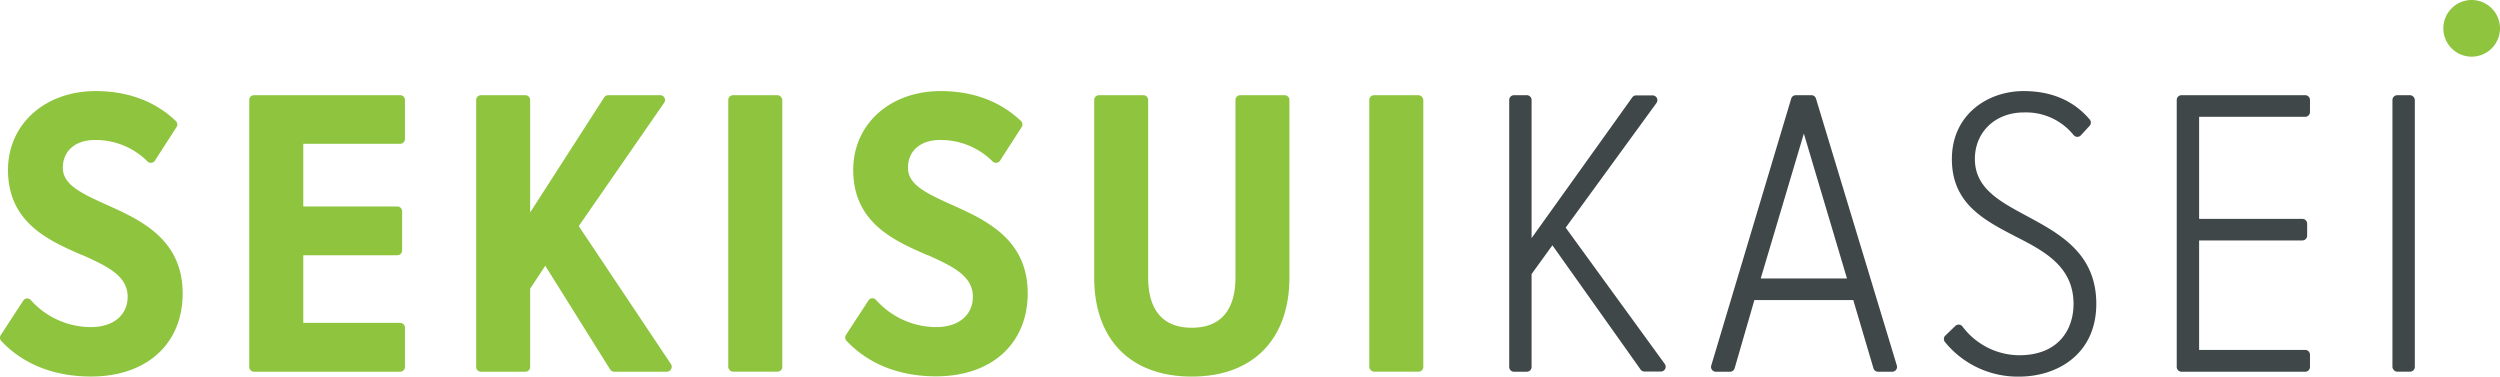
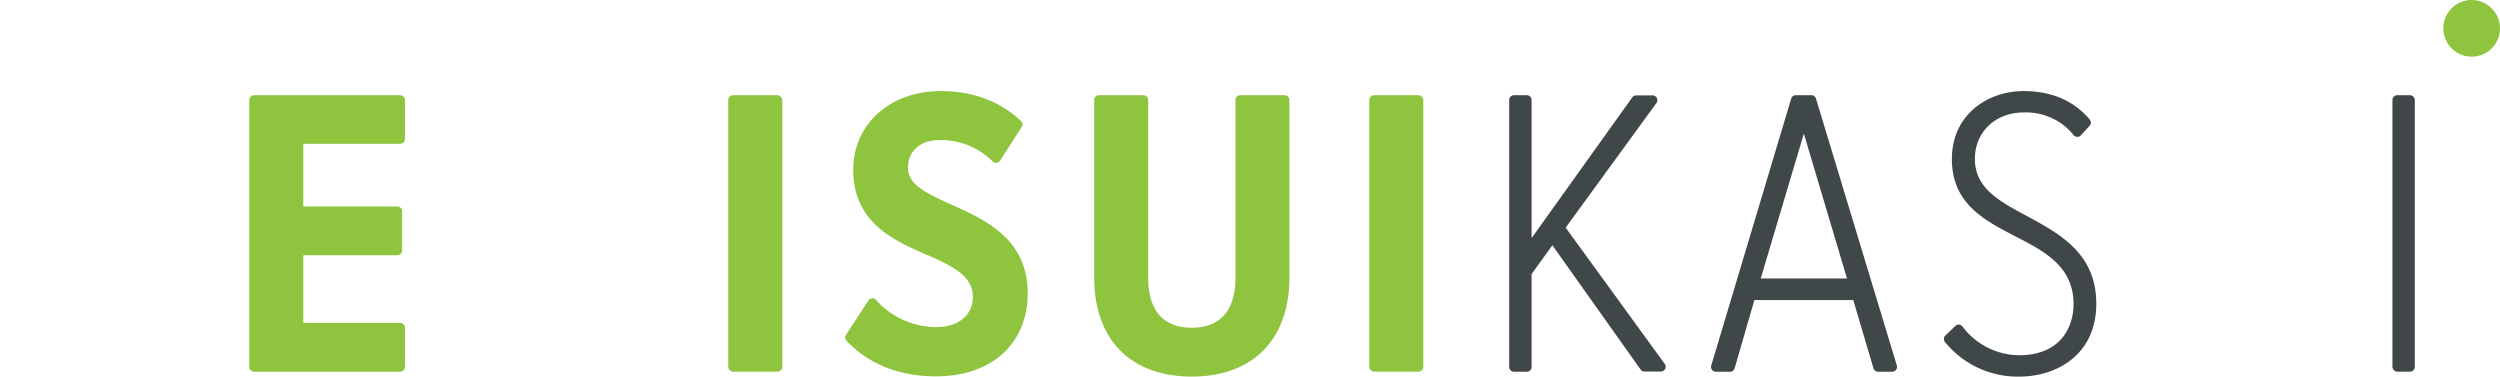
<svg xmlns="http://www.w3.org/2000/svg" viewBox="0 0 521.55 78.55">
  <defs>
    <style>.cls-1{fill:#8ec43e;}.cls-2{fill:#3f4749;}</style>
  </defs>
  <g id="レイヤー_2" data-name="レイヤー 2">
    <g id="レイヤー_1-2" data-name="レイヤー 1">
      <path class="cls-1" d="M515.65,0a5.91,5.91,0,1,0,5.9,5.91A5.92,5.92,0,0,0,515.65,0Z" />
-       <path class="cls-1" d="M22.11,42.66c-5.58-2.52-9-4.25-9-7.69s2.59-5.76,6.6-5.76a15.24,15.24,0,0,1,11.06,4.47,1,1,0,0,0,.82.28,1,1,0,0,0,.73-.45l4.51-7a1,1,0,0,0-.15-1.27C32.38,21.12,26.6,19,20,19,9.36,19,1.67,25.9,1.67,35.47c0,11,8.56,14.75,15.44,17.74l.09,0c5.06,2.29,9.43,4.27,9.43,8.69,0,3.85-3,6.34-7.68,6.34A16.87,16.87,0,0,1,6.43,62.61a1,1,0,0,0-.83-.34,1,1,0,0,0-.76.46L.16,69.91a1,1,0,0,0,.11,1.23C4.84,76,11.3,78.55,19,78.55c11.61,0,19.11-6.82,19.11-17.36C38.06,49.79,29.24,45.85,22.11,42.66Z" />
      <path class="cls-1" d="M83.48,19.86H53a1,1,0,0,0-1,1V76.55a1,1,0,0,0,1,1H83.48a1,1,0,0,0,1-1V68.36a1,1,0,0,0-1-1H63.27V53.25H82.89a1,1,0,0,0,1-1V44.07a1,1,0,0,0-1-1H63.27V30H83.48a1,1,0,0,0,1-1v-8.1A1,1,0,0,0,83.48,19.86Z" />
-       <path class="cls-1" d="M120.74,47.17l17.82-25.74a1,1,0,0,0-.82-1.57H126.88a1,1,0,0,0-.84.46l-15.44,24V20.86a1,1,0,0,0-1-1h-9.26a1,1,0,0,0-1,1V76.55a1,1,0,0,0,1,1h9.26a1,1,0,0,0,1-1V60.23l3.15-4.79,13.54,21.64a1,1,0,0,0,.84.47h10.94A1,1,0,0,0,140,77a1,1,0,0,0,0-1Z" />
      <rect class="cls-1" x="151.93" y="19.86" width="11.27" height="57.68" rx="1" />
      <path class="cls-1" d="M198.42,42.66c-5.59-2.52-9-4.25-9-7.69s2.59-5.76,6.6-5.76a15.24,15.24,0,0,1,11.06,4.47,1,1,0,0,0,.82.28,1,1,0,0,0,.73-.45l4.51-7a1,1,0,0,0-.15-1.27C208.68,21.12,202.9,19,196.25,19,185.66,19,178,25.9,178,35.47c0,11,8.56,14.75,15.44,17.74l.09,0c5.06,2.29,9.43,4.27,9.43,8.69,0,3.85-3,6.34-7.68,6.34a16.9,16.9,0,0,1-12.52-5.67,1,1,0,0,0-.83-.34,1,1,0,0,0-.76.46l-4.68,7.18a1,1,0,0,0,.11,1.23c4.57,4.84,11,7.41,18.68,7.41,11.61,0,19.12-6.82,19.12-17.36C214.37,49.79,205.54,45.85,198.42,42.66Z" />
      <path class="cls-1" d="M268,19.86h-9.26a1,1,0,0,0-1,1V57.93c0,4.76-1.58,10.44-9.11,10.44s-9.1-5.68-9.1-10.44V20.86a1,1,0,0,0-1-1h-9.26a1,1,0,0,0-1,1v37c0,13,7.61,20.7,20.36,20.7S269,70.81,269,57.85v-37A1,1,0,0,0,268,19.86Z" />
      <rect class="cls-1" x="285.66" y="19.86" width="11.27" height="57.68" rx="1" />
      <path class="cls-2" d="M326.63,47.49l18.94-26a1,1,0,0,0-.81-1.59h-3.42a1,1,0,0,0-.82.42l-21,29.35V20.86a1,1,0,0,0-1-1h-2.67a1,1,0,0,0-1,1V76.55a1,1,0,0,0,1,1h2.67a1,1,0,0,0,1-1V57.17l4.34-6,18.39,25.91a1,1,0,0,0,.82.43h3.42a1,1,0,0,0,.81-1.59Z" />
      <path class="cls-2" d="M378.85,20.57a1,1,0,0,0-1-.71h-3.17a1,1,0,0,0-1,.72L357,76.26a1,1,0,0,0,.15.88,1,1,0,0,0,.81.41h2.92a1,1,0,0,0,1-.72L366,62.6h20.63l4.21,14.23a1,1,0,0,0,1,.72h2.92a1,1,0,0,0,.8-.41,1,1,0,0,0,.16-.88Zm6.47,37.53h-18l9-30.23Z" />
      <path class="cls-2" d="M423,45.15c-5.9-3.16-11-5.88-11-12,0-5.62,4.29-9.69,10.19-9.69a12.75,12.75,0,0,1,10.41,4.72,1,1,0,0,0,.75.37,1,1,0,0,0,.76-.32l1.84-2a1,1,0,0,0,0-1.31C432.62,21,428,19,422.14,19c-7.42,0-14.94,4.87-14.94,14.19s6.8,12.78,13.38,16.19l.1.05c5.85,3,11.9,6.19,11.9,14,0,5.16-3,10.68-11.36,10.68a14.91,14.91,0,0,1-11.81-6,1,1,0,0,0-.71-.39,1,1,0,0,0-.78.28l-2.08,2a1,1,0,0,0-.09,1.34,19.56,19.56,0,0,0,15.47,7.23c8,0,16.11-4.7,16.11-15.19S429.73,48.8,423,45.15Z" />
-       <path class="cls-2" d="M480.91,19.86h-25.8a1,1,0,0,0-1,1V76.55a1,1,0,0,0,1,1h25.8a1,1,0,0,0,1-1V74a1,1,0,0,0-1-1H458.78V50.16h21.54a1,1,0,0,0,1-1v-2.5a1,1,0,0,0-1-1H458.78V24.37h22.13a1,1,0,0,0,1-1V20.86A1,1,0,0,0,480.91,19.86Z" />
      <rect class="cls-2" x="499.11" y="19.86" width="4.67" height="57.68" rx="1" />
    </g>
  </g>
</svg>